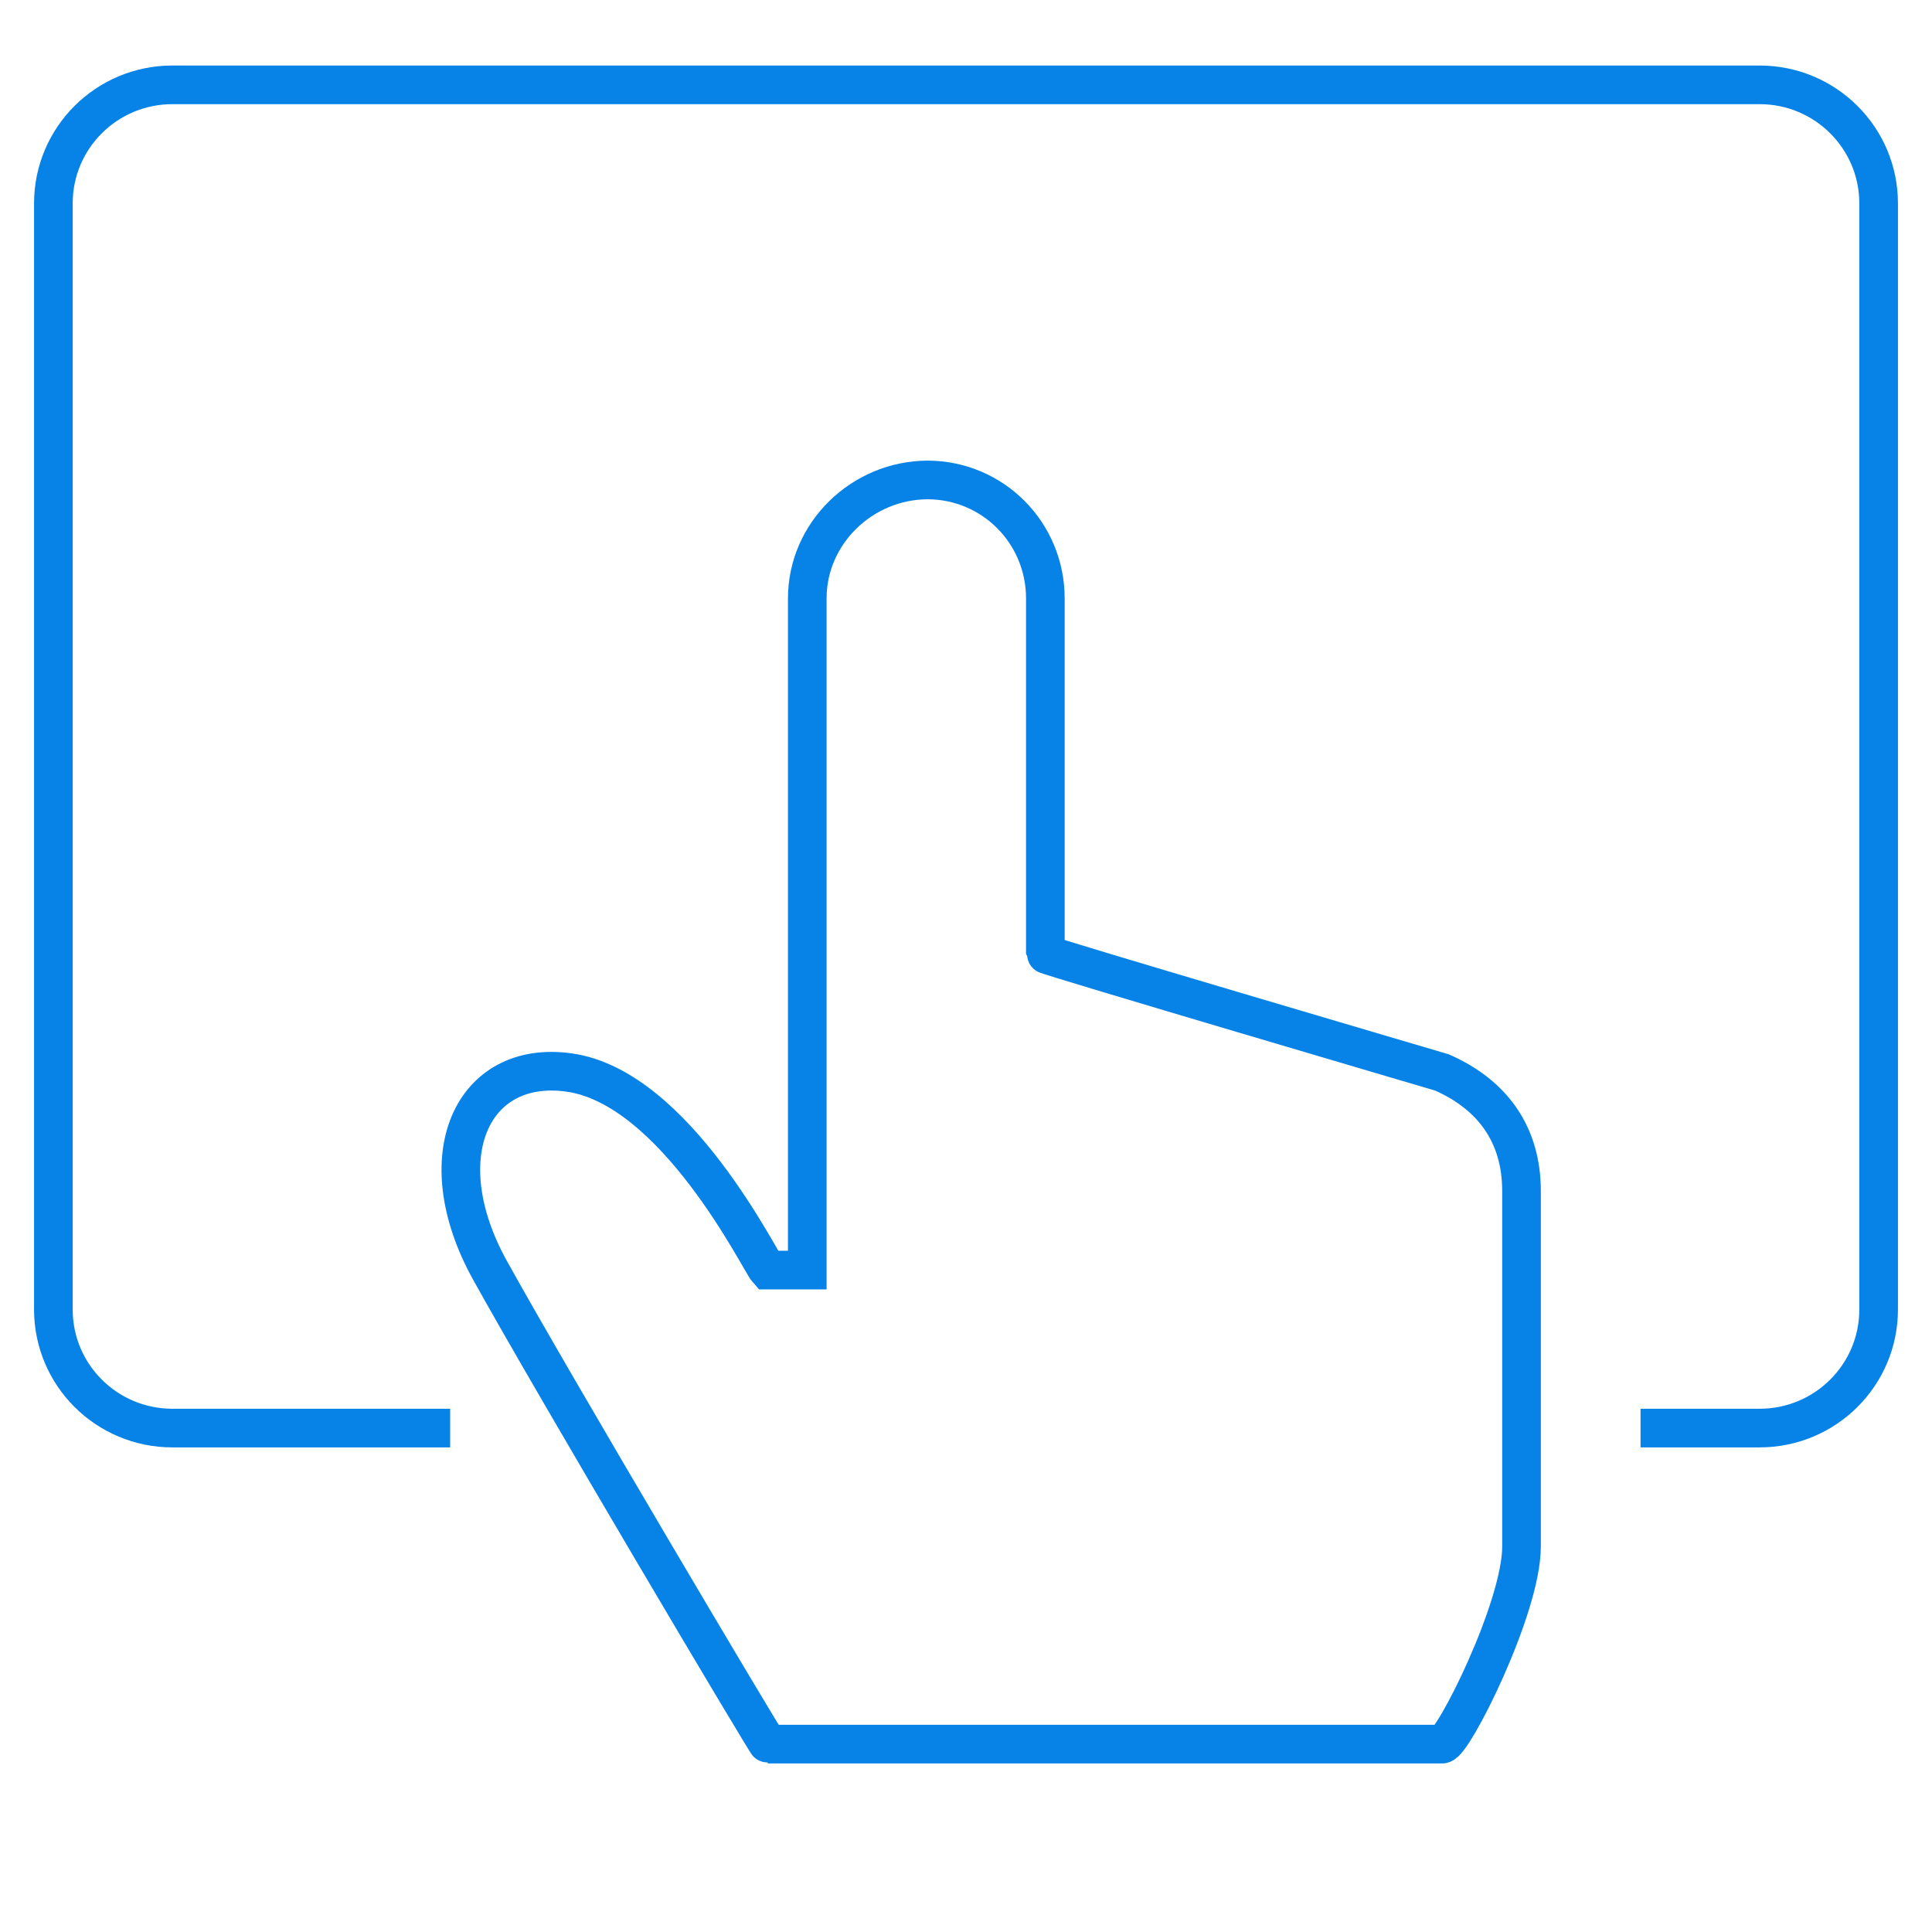
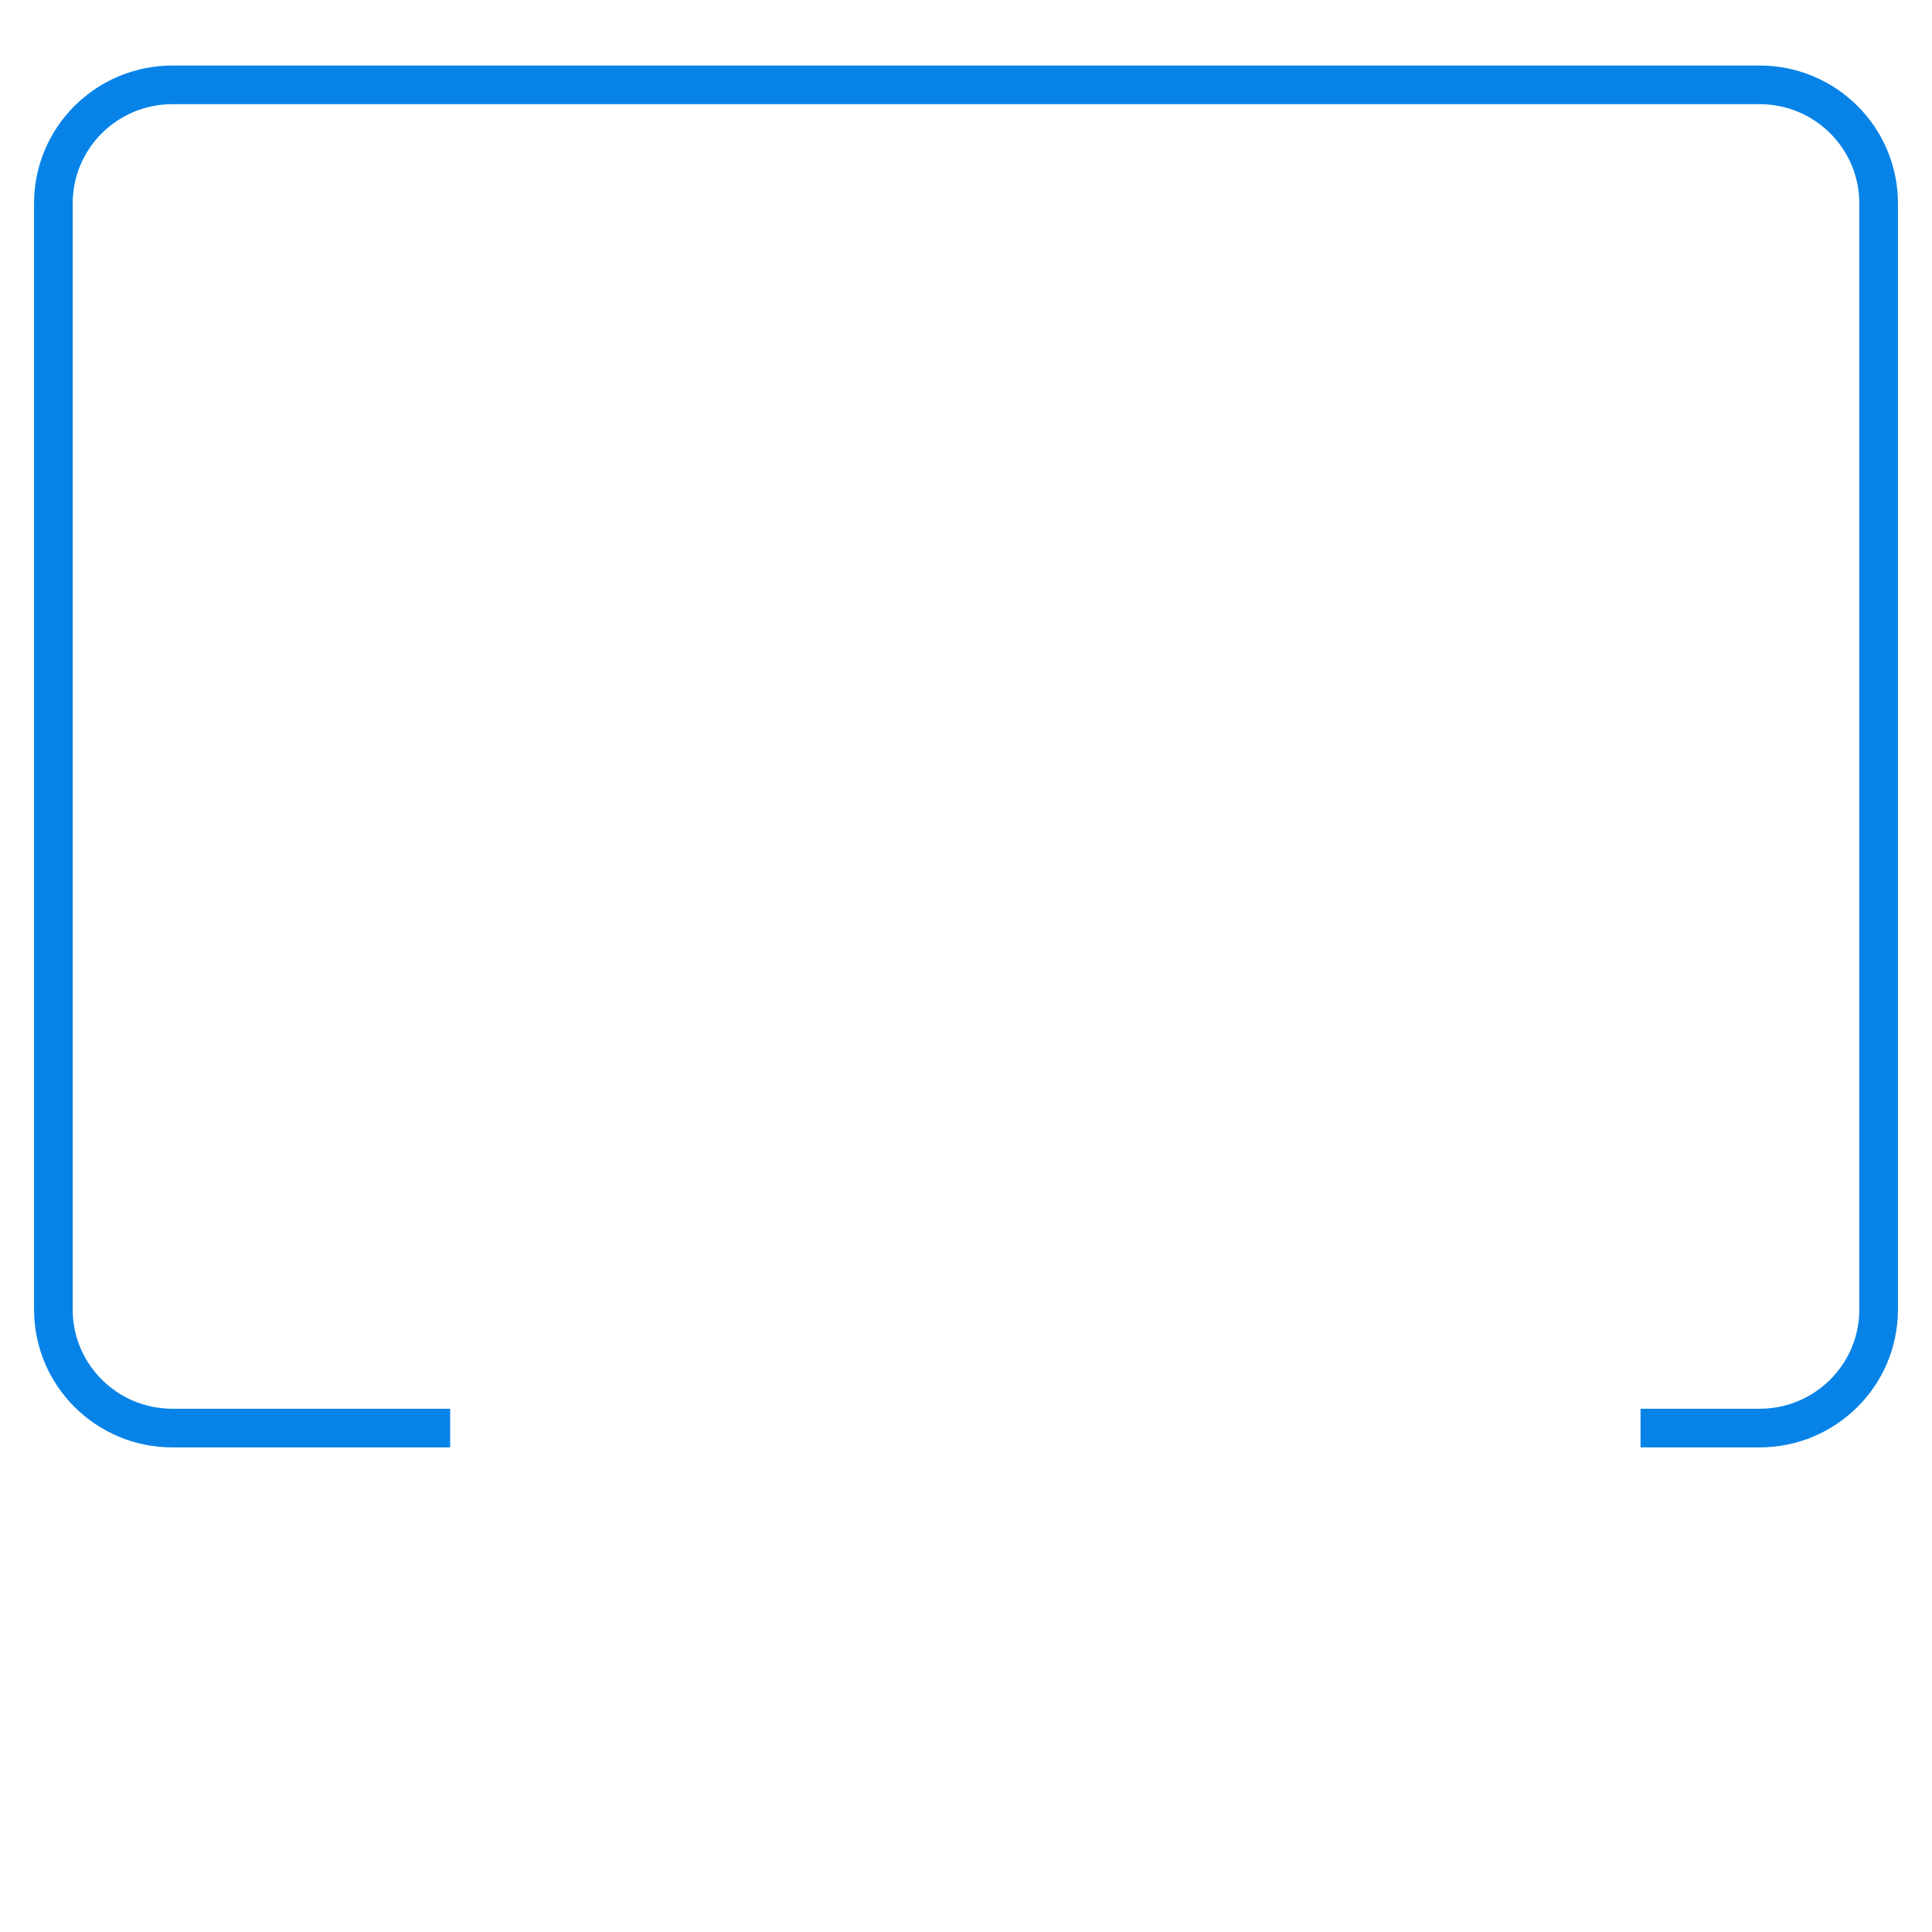
<svg xmlns="http://www.w3.org/2000/svg" version="1.1" id="Layer_1" x="0px" y="0px" width="150px" height="150px" viewBox="0 0 150 150" enable-background="new 0 0 150 150" xml:space="preserve">
  <g>
-     <path fill="none" stroke="#0783E8" stroke-width="3" stroke-miterlimit="10" d="M111.968,83.269c0,0-30.807-9.07-30.807-9.202   V46.462c0-5.07-4.048-9.18-9.137-9.199c-5.086,0.018-9.347,4.128-9.347,9.199v52.144h-3.081   c-0.576-0.638-7.15-14.174-15.403-15.336c-7.548-1.064-11.035,6.527-6.161,15.336s21.488,36.807,21.602,36.807h52.335   c0.841,0,6.161-10.561,6.161-15.336V92.471C118.129,88.14,115.942,85.03,111.968,83.269z" />
    <path fill="none" stroke="#0783E8" stroke-width="3" stroke-miterlimit="10" d="M34.951,110.875H13.386   c-5.105,0-9.242-4.12-9.242-9.202V15.789c0-5.082,4.137-9.202,9.242-9.202h123.228c5.105,0,9.242,4.12,9.242,9.202v85.884   c0,5.083-4.137,9.202-9.242,9.202h-9.242" />
  </g>
</svg>